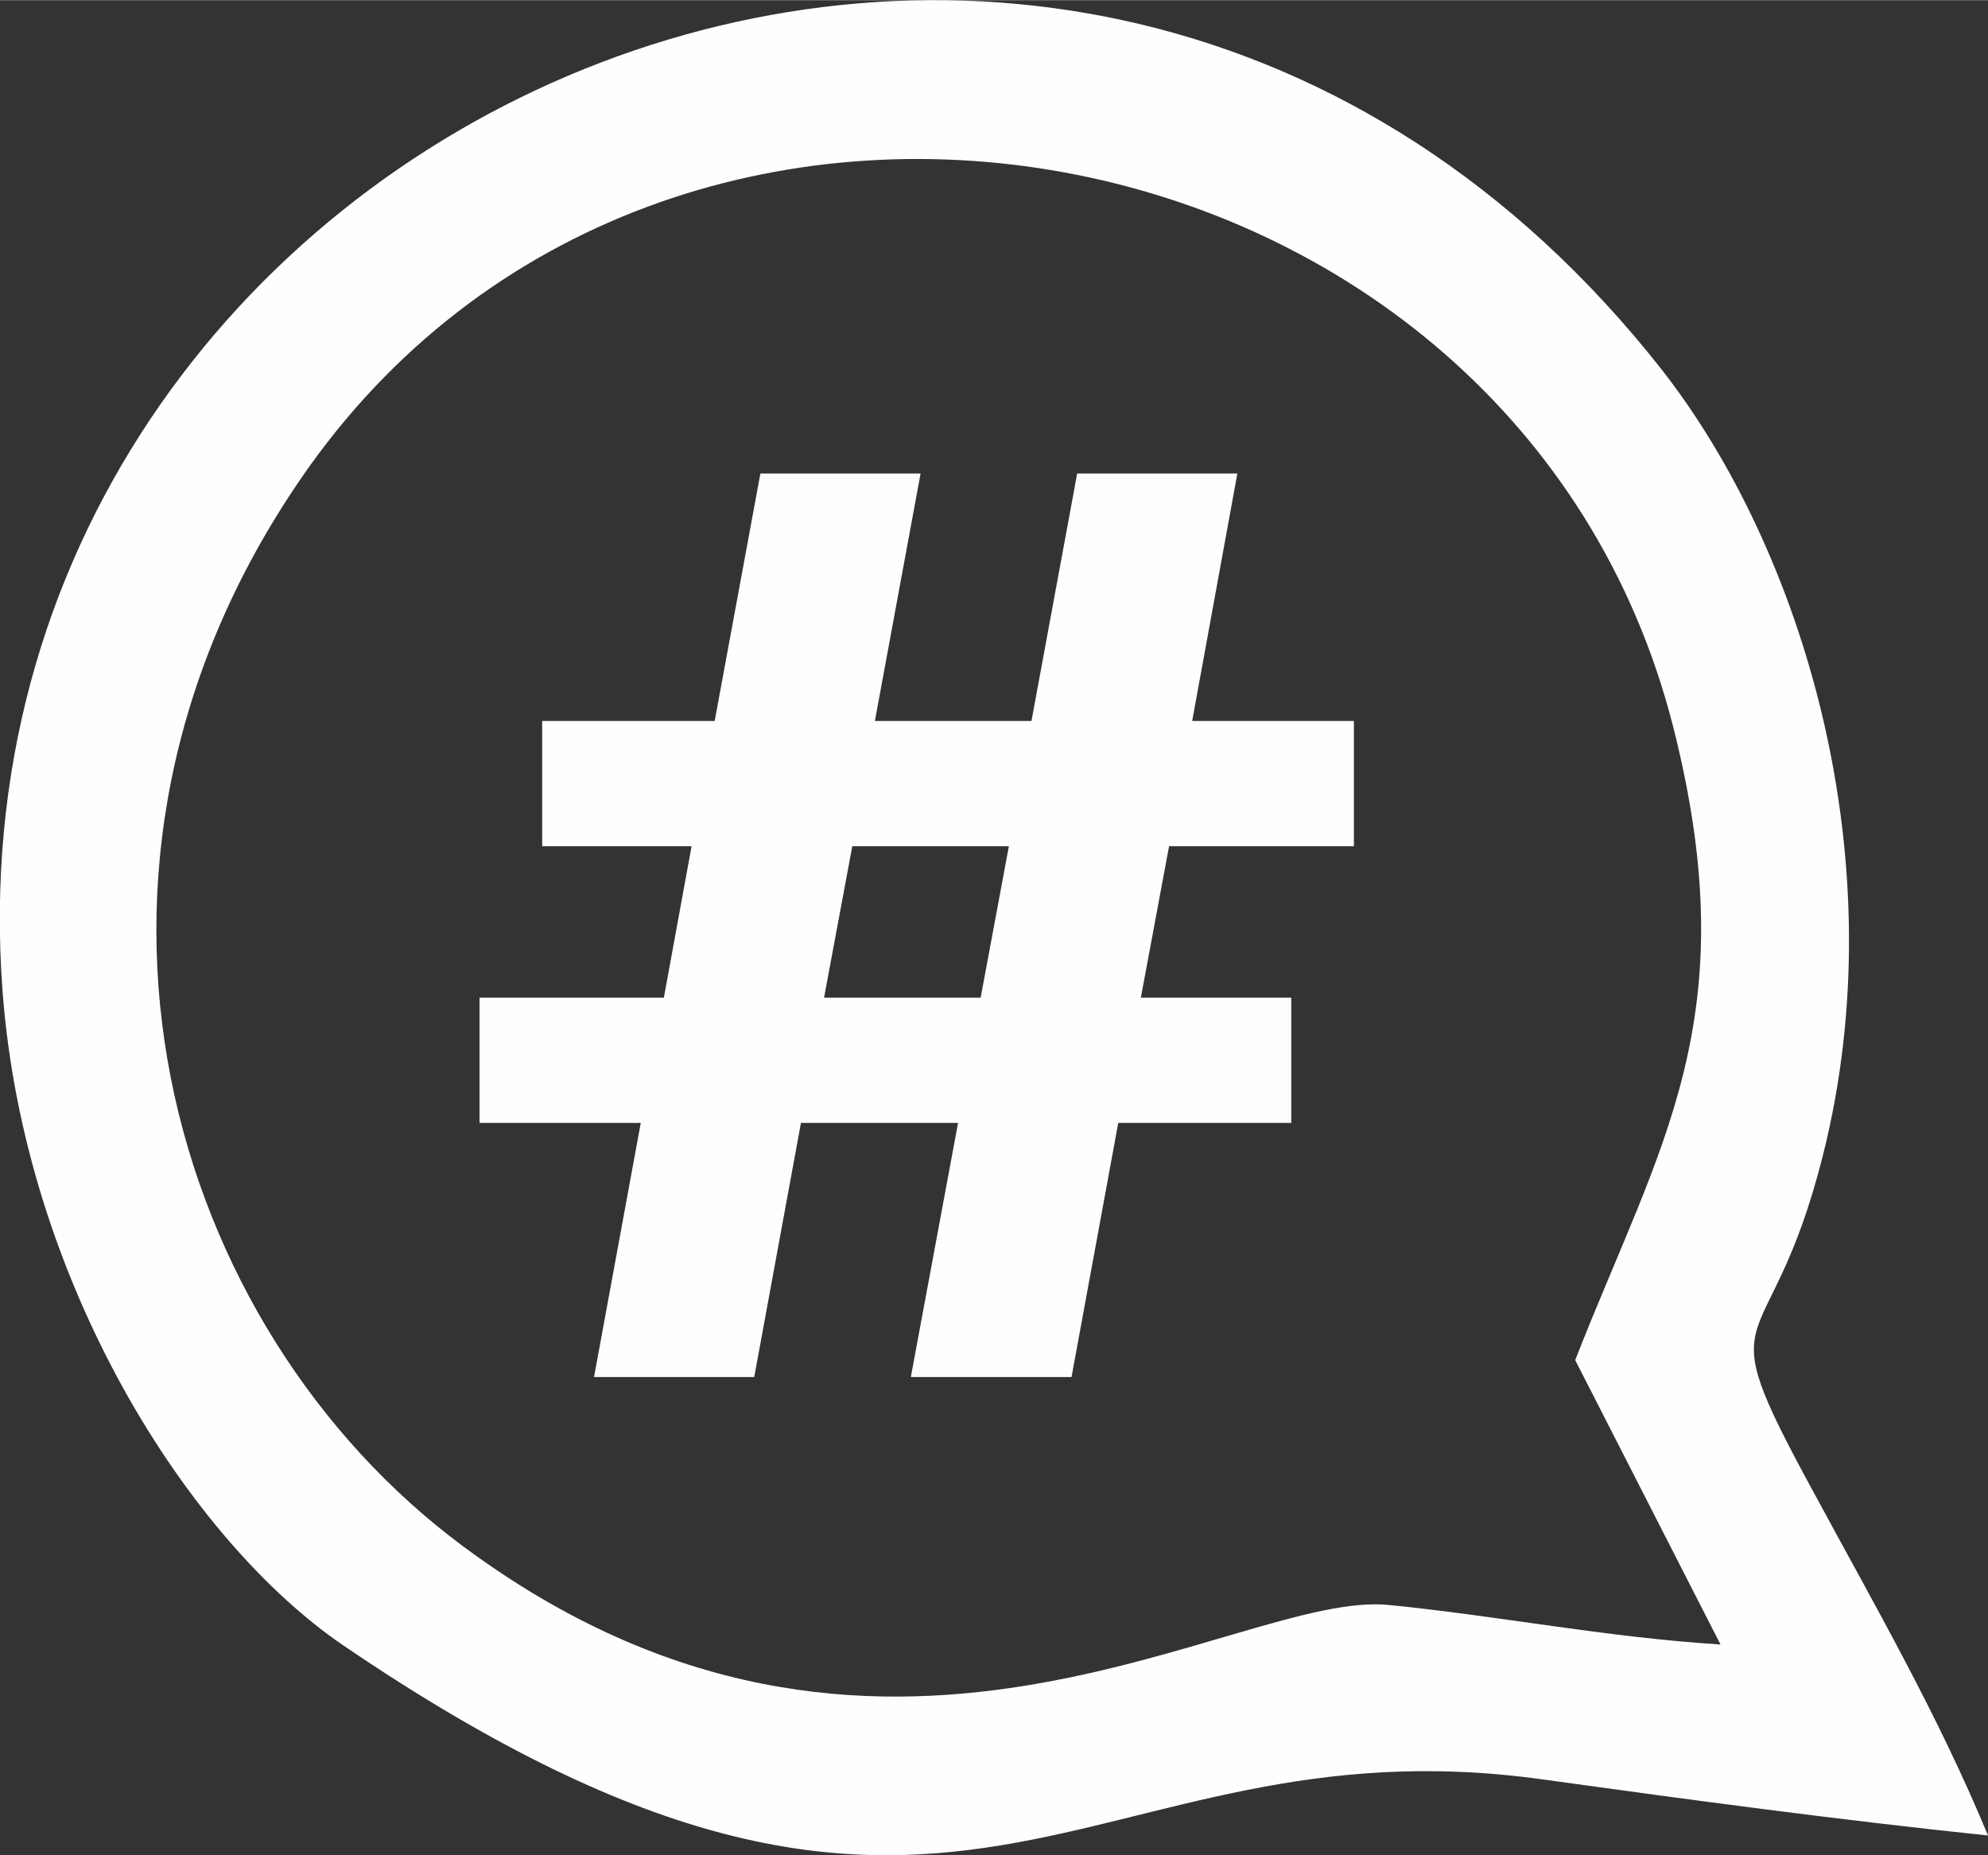
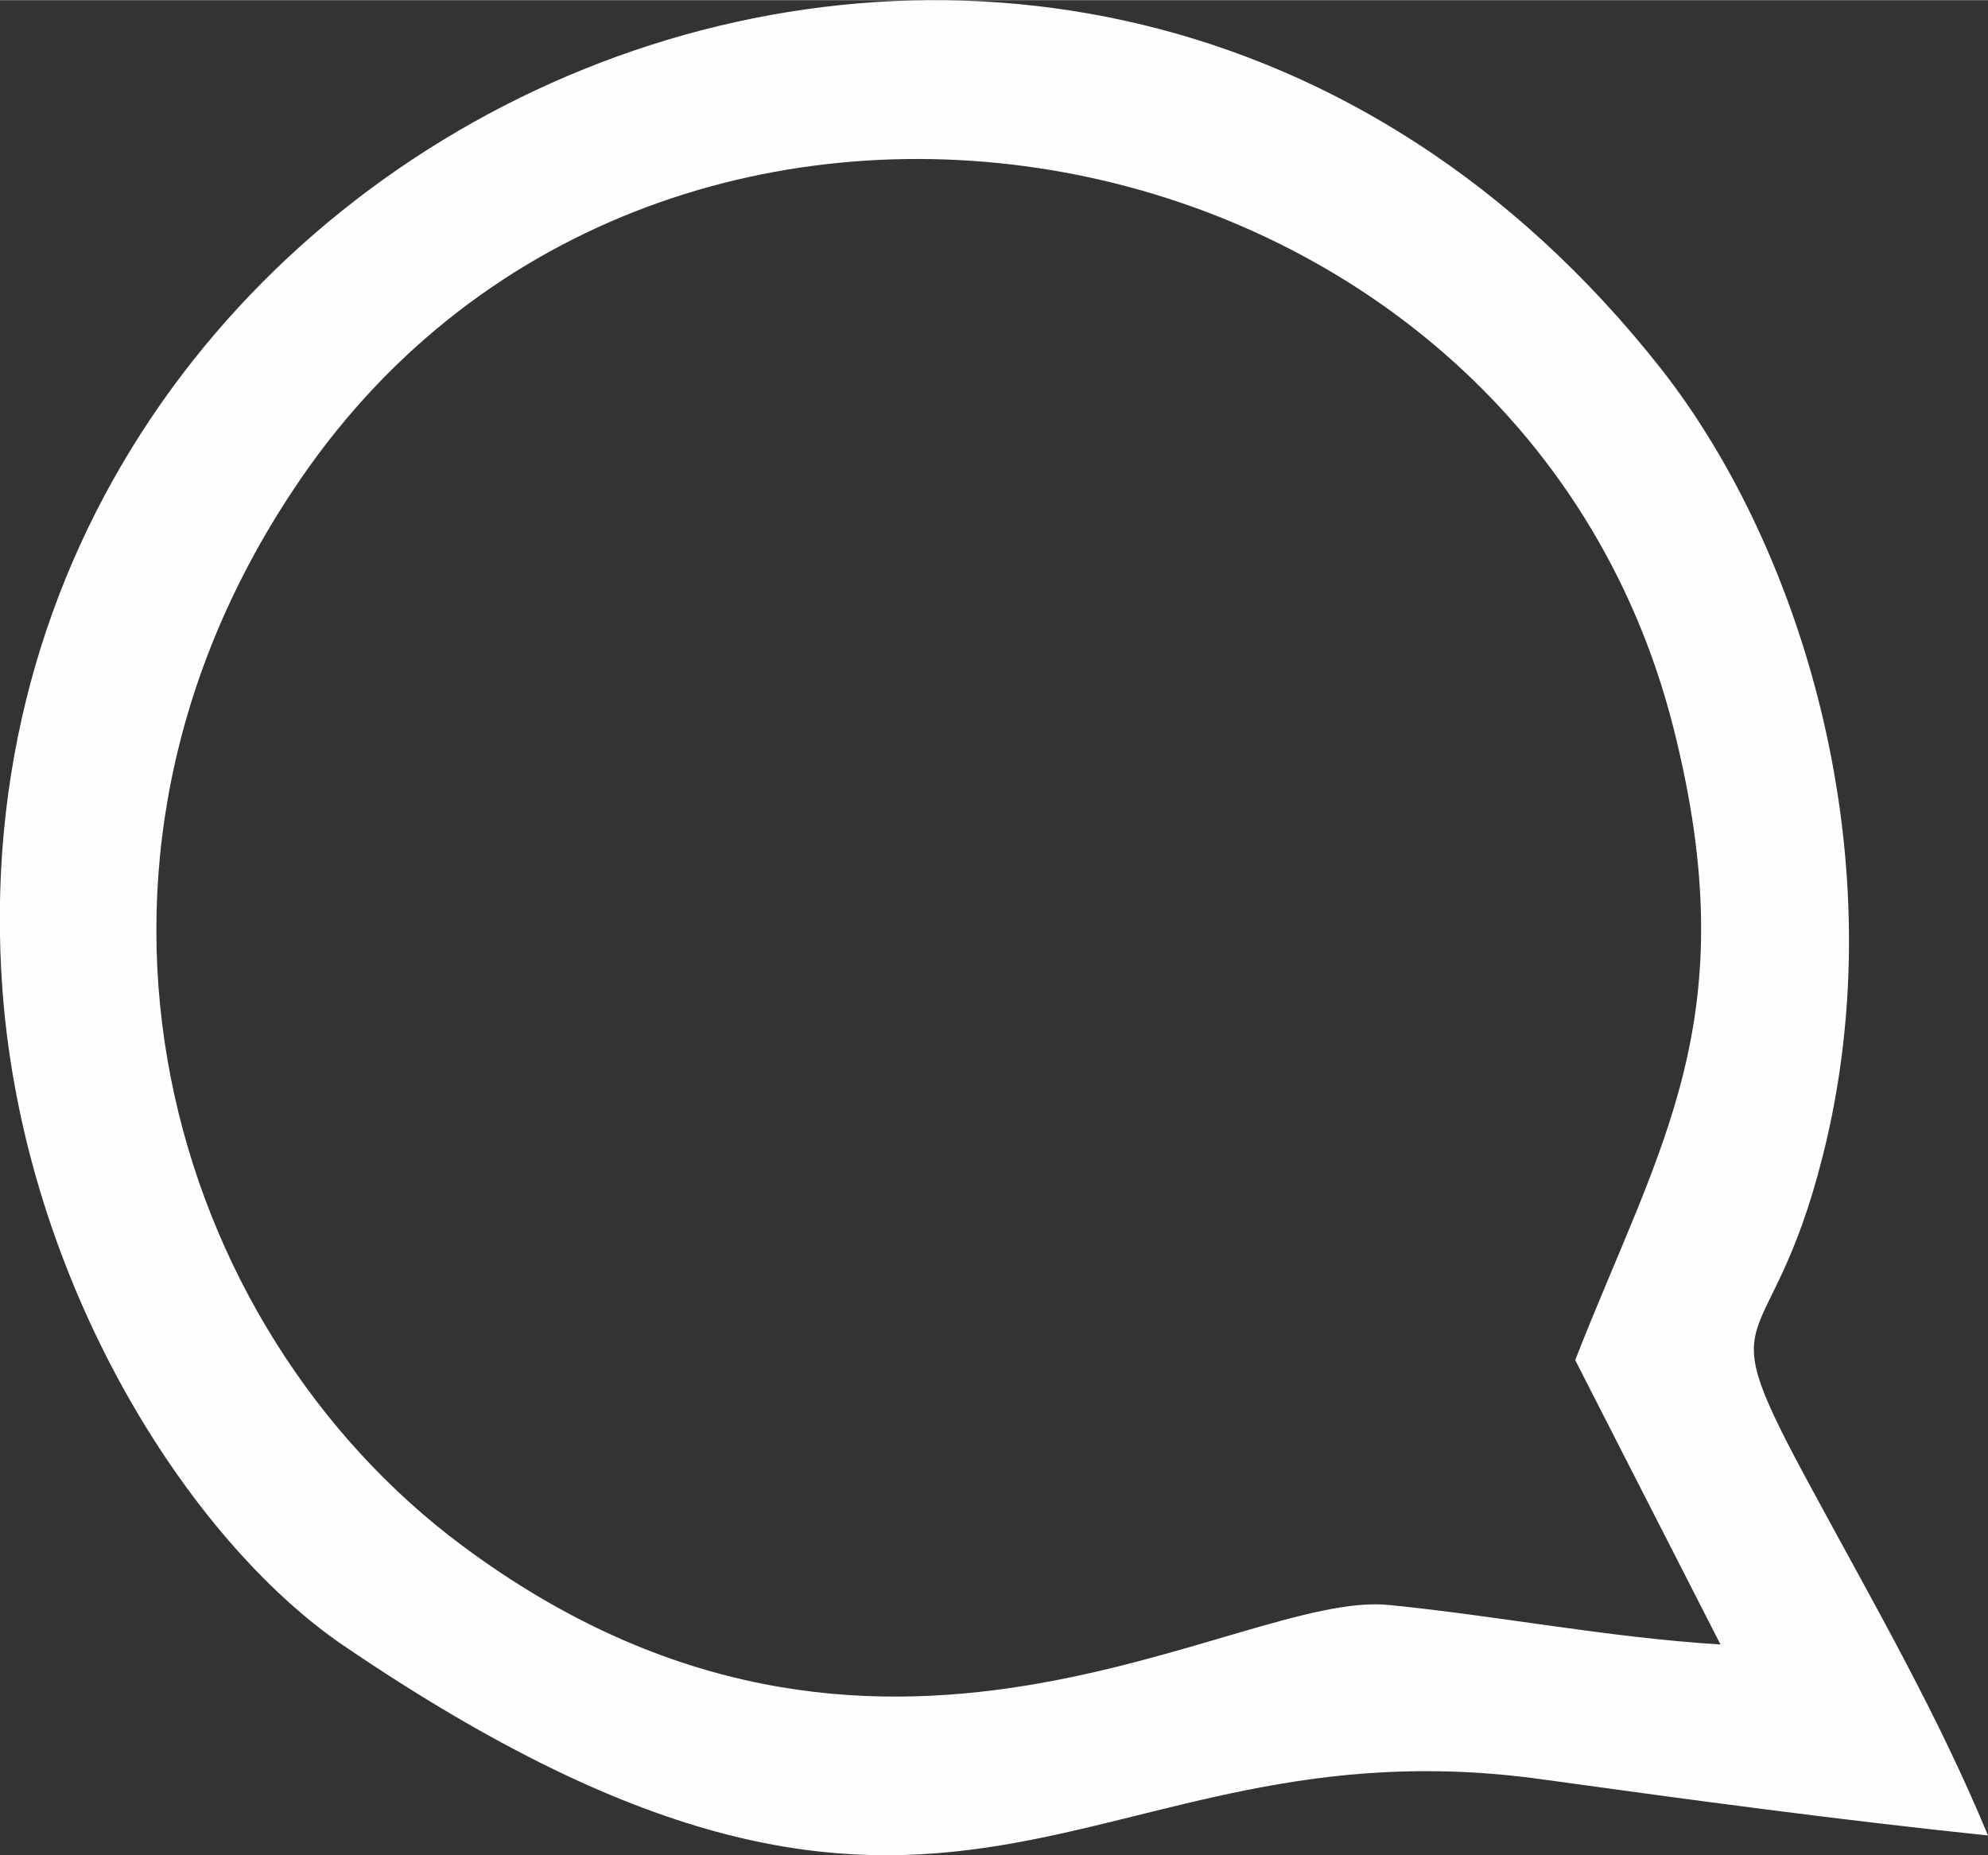
<svg xmlns="http://www.w3.org/2000/svg" xml:space="preserve" width="44.231mm" height="41.28mm" version="1.1" style="shape-rendering:geometricPrecision; text-rendering:geometricPrecision; image-rendering:optimizeQuality; fill-rule:evenodd; clip-rule:evenodd" viewBox="0 0 3872 3613">
  <rect x="0" y="0" width="3872" height="3613" fill="#333333" stroke="none" />
  <defs>
    <style type="text/css">
   
    .fil0 {fill:#FEFEFE}
   
  </style>
  </defs>
  <g id="Camada_x0020_1">
    <path class="fil0" d="M3068 2649c165,-422 335,-664 191,-1233 -306,-1205 -1966,-1515 -2673,-484 -524,763 -257,1654 315,2079 811,603 1508,85 1804,115 213,21 423,63 646,77l-283 -554zm804 926c-288,-30 -577,-69 -866,-109 -904,-127 -1136,556 -2337,-261 -301,-205 -621,-706 -664,-1274 -128,-1704 2073,-2684 3231,-1212 275,351 460,956 314,1533 -106,420 -230,264 -19,652 126,233 243,435 341,671z" />
-     <path class="fil0" d="M1157 2682l91 -495 -314 0 0 -244 359 0 54 -295 -291 0 0 -244 336 0 89 -482 312 0 -89 482 305 0 89 -482 312 0 -88 482 315 0 0 244 -360 0 -55 295 293 0 0 244 -337 0 -91 495 -313 0 92 -495 -306 0 -91 495 -312 0zm808 -1034l-305 0 -55 295 305 0 55 -295z" />
  </g>
</svg>